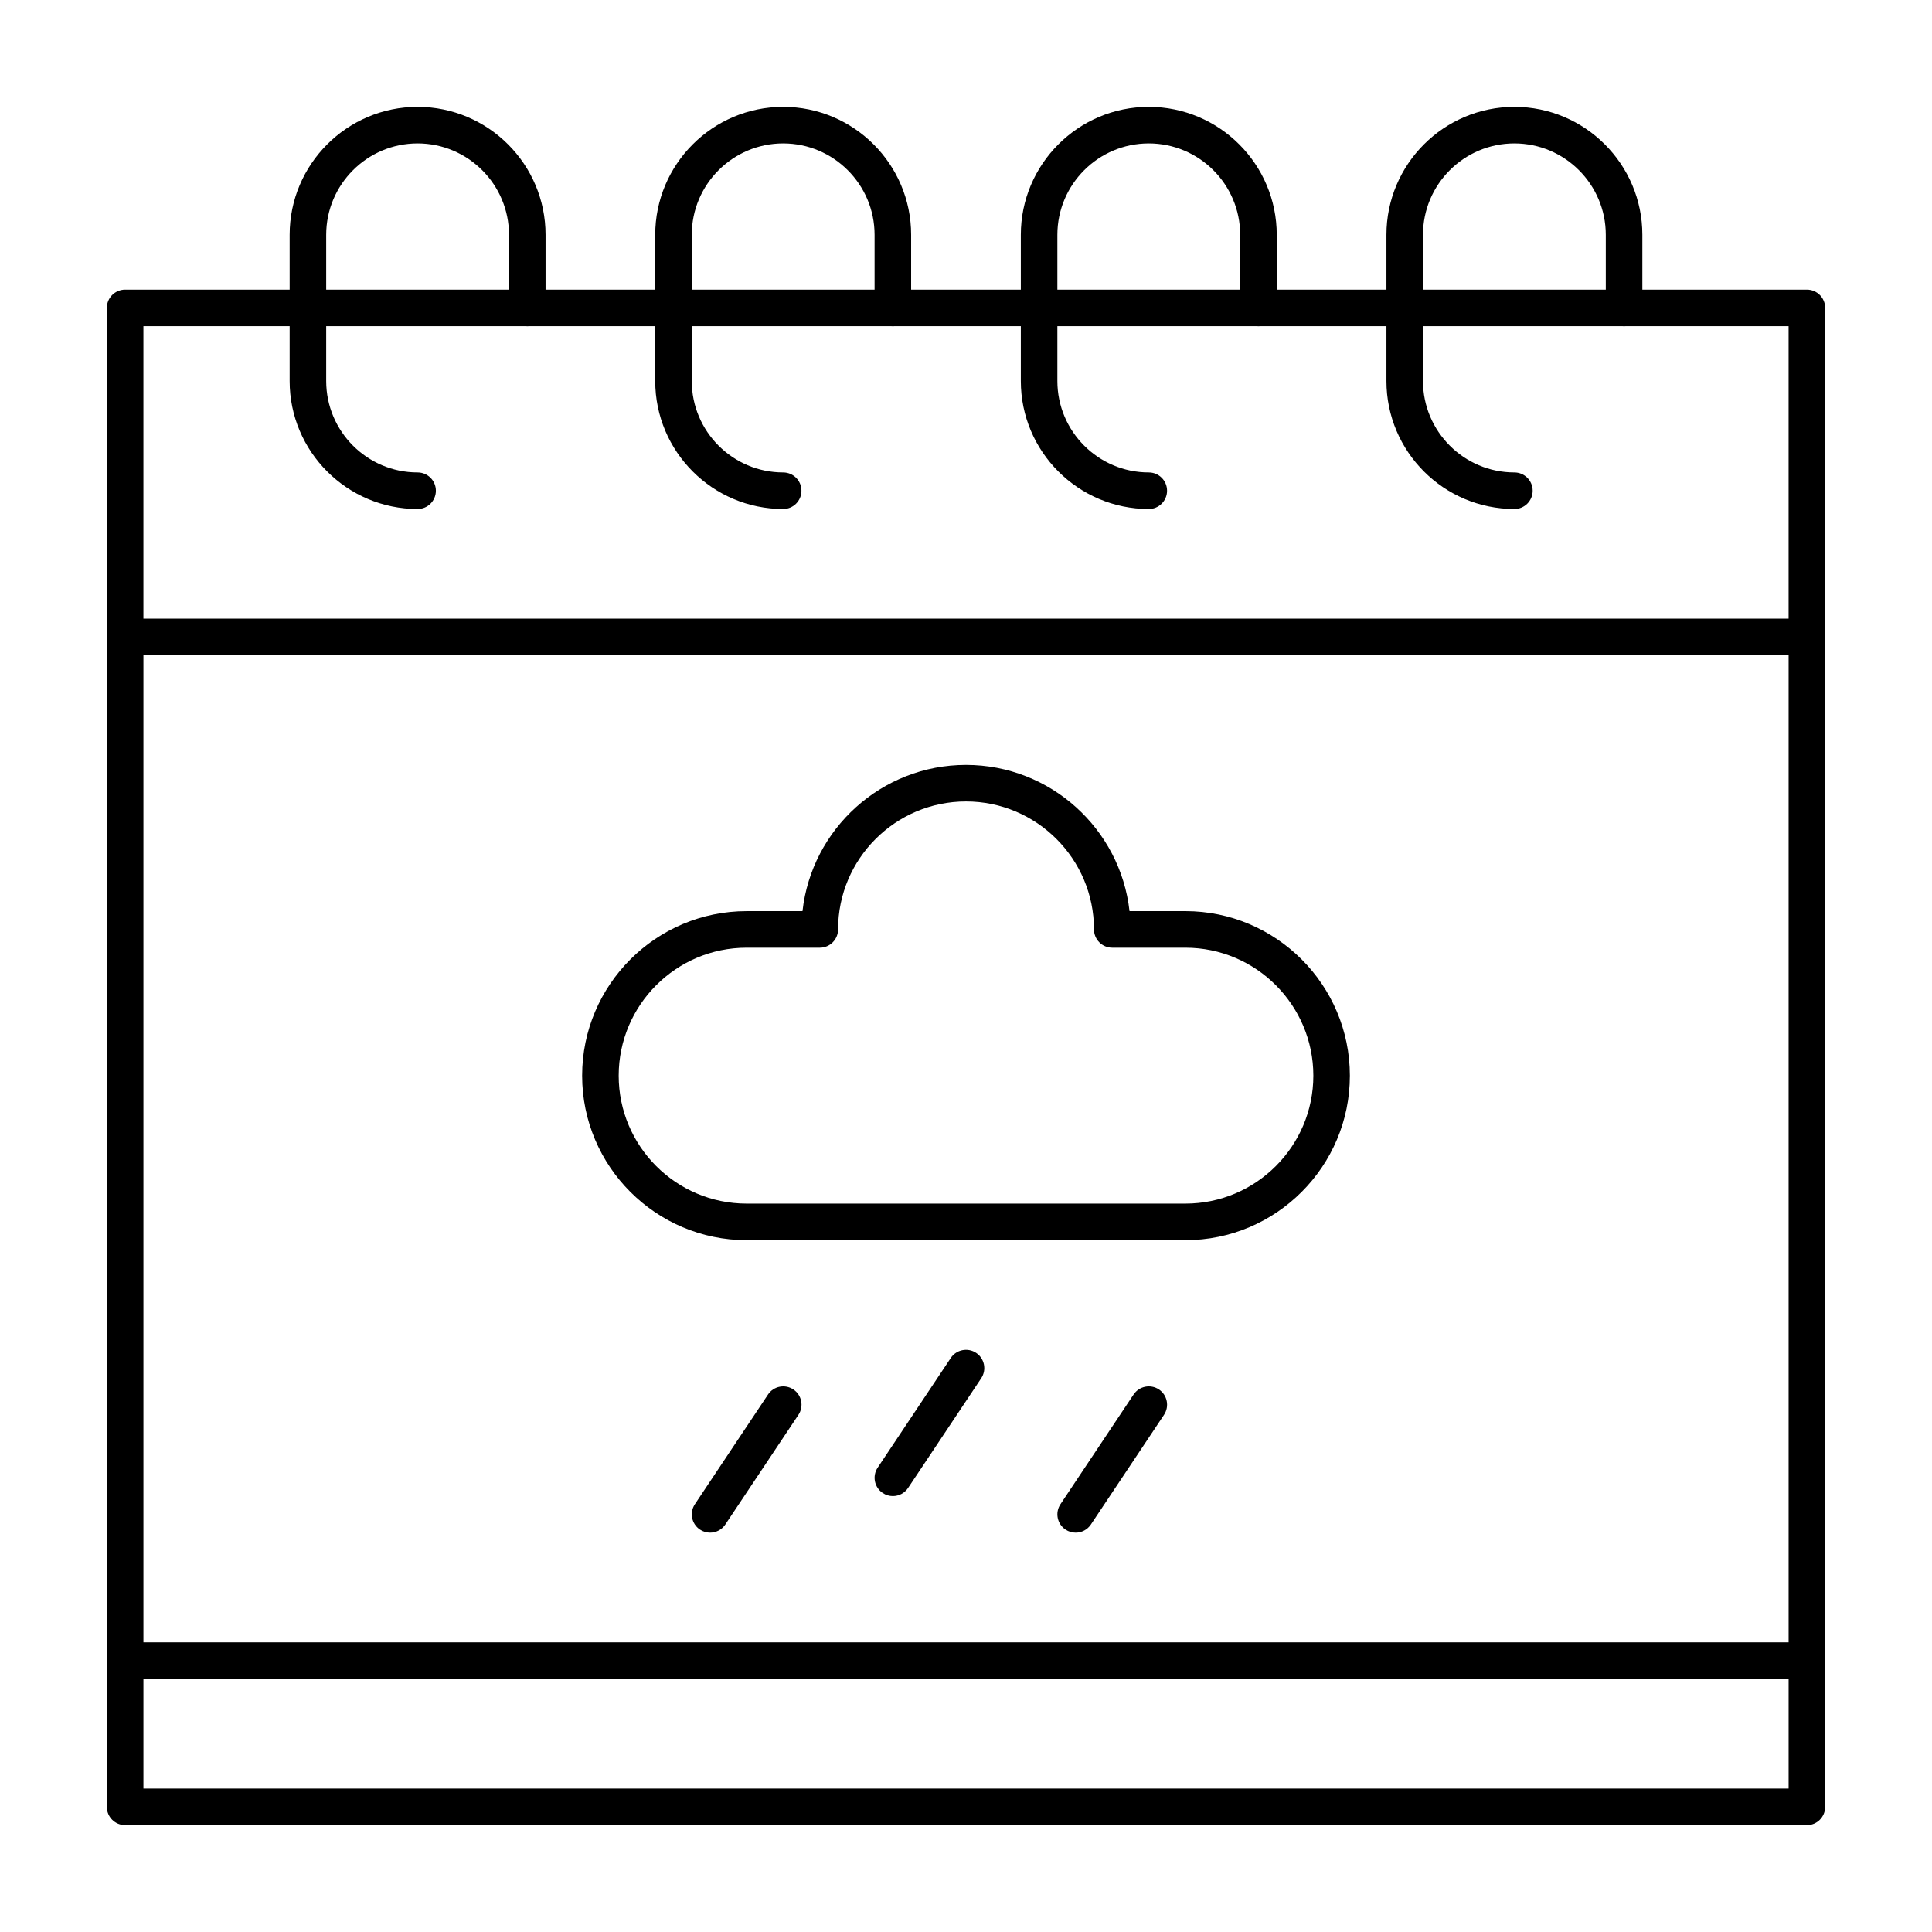
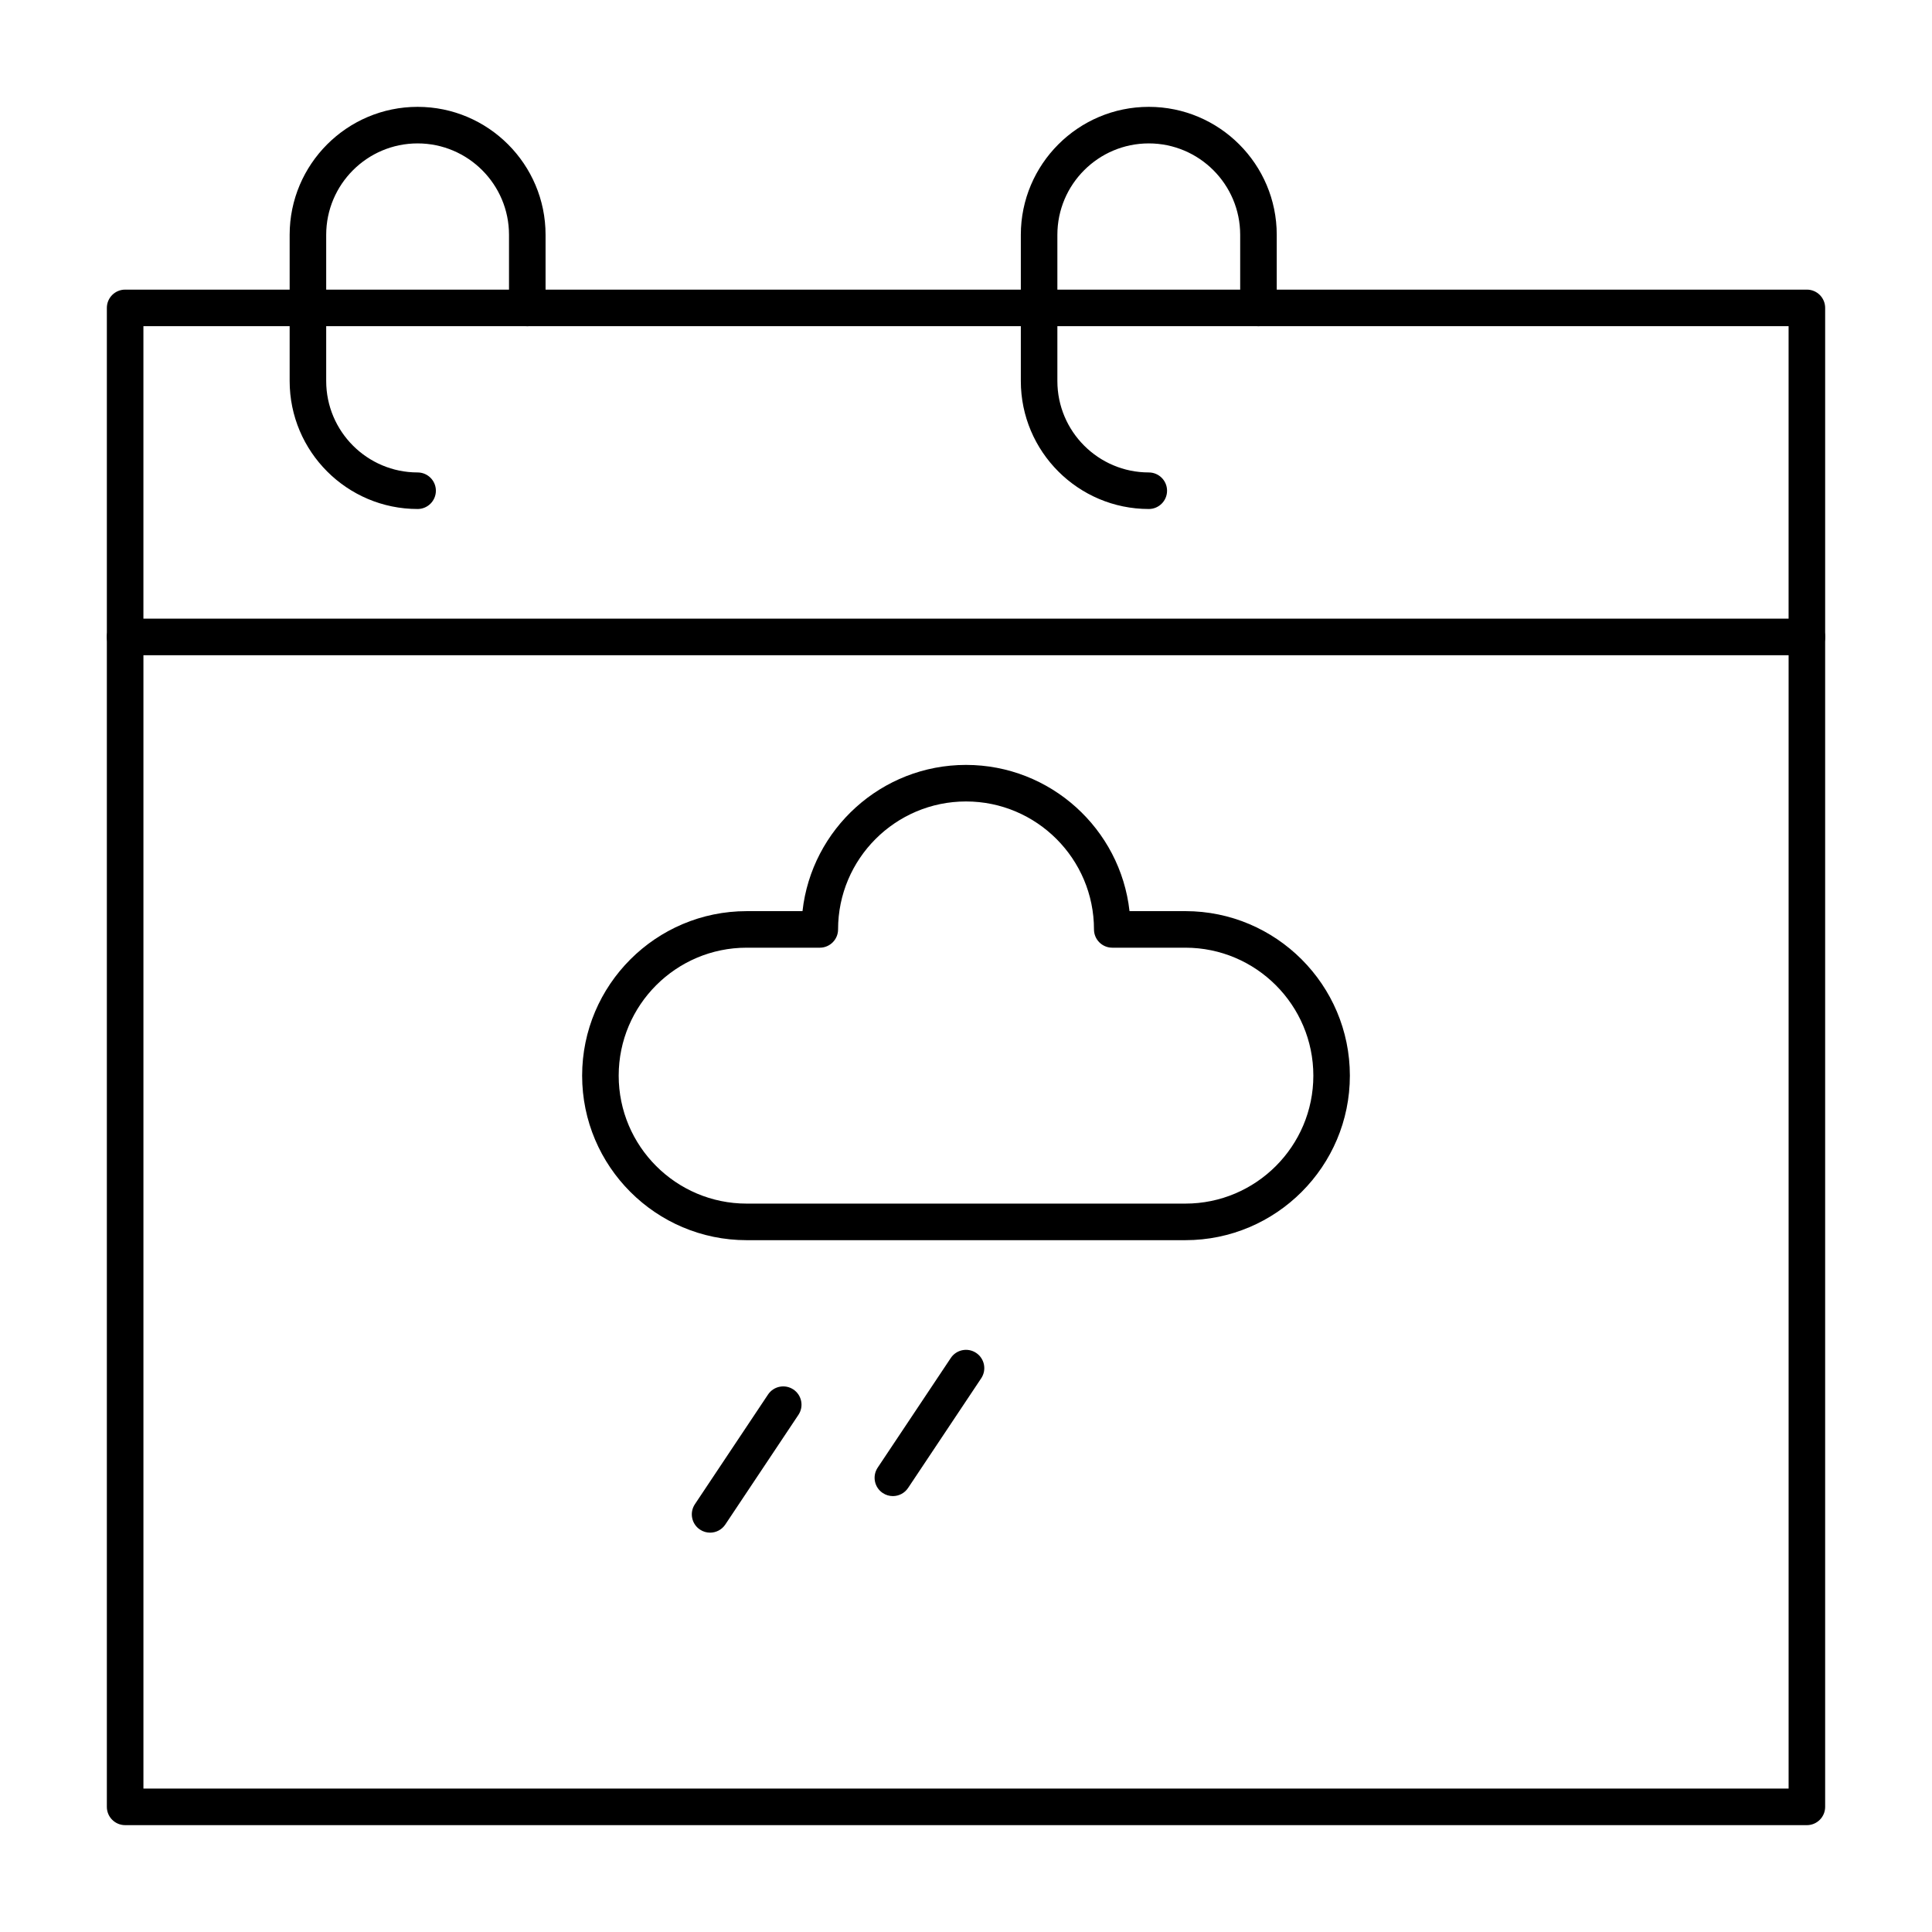
<svg xmlns="http://www.w3.org/2000/svg" fill="#000000" width="800px" height="800px" version="1.1" viewBox="144 144 512 512">
  <g>
    <path d="m622.84 627.68h-445.68c-2.676 0-4.844-2.168-4.844-4.844v-310.04c0-2.676 2.168-4.844 4.844-4.844h445.68c2.676 0 4.844 2.168 4.844 4.844v310.04c0.004 2.676-2.168 4.848-4.844 4.848zm-440.83-9.691h435.99v-300.35h-435.99z" />
    <path d="m622.84 317.64c-2.676 0-4.844-2.168-4.844-4.844v-82.355h-435.99v82.352c0 2.676-2.168 4.844-4.844 4.844-2.676 0-4.844-2.168-4.844-4.844v-87.195c0-2.676 2.168-4.844 4.844-4.844h445.68c2.676 0 4.844 2.168 4.844 4.844v87.199c0.004 2.676-2.168 4.844-4.844 4.844z" />
    <path d="m254.67 278.89c-18.699 0-33.91-15.211-33.91-33.91v-38.754c0-18.699 15.211-33.91 33.91-33.91s33.91 15.211 33.91 33.91v19.379c0 2.676-2.168 4.844-4.844 4.844s-4.844-2.168-4.844-4.844v-19.379c0-13.355-10.867-24.223-24.223-24.223s-24.223 10.867-24.223 24.223v38.754c0 13.355 10.867 24.223 24.223 24.223 2.676 0 4.844 2.168 4.844 4.844s-2.168 4.844-4.844 4.844z" />
-     <path d="m351.55 278.89c-18.699 0-33.91-15.211-33.91-33.91v-38.754c0-18.699 15.211-33.91 33.91-33.91 18.699 0 33.91 15.211 33.91 33.91v19.379c0 2.676-2.168 4.844-4.844 4.844-2.676 0-4.844-2.168-4.844-4.844v-19.379c0-13.355-10.867-24.223-24.223-24.223-13.355 0-24.223 10.867-24.223 24.223v38.754c0 13.355 10.867 24.223 24.223 24.223 2.676 0 4.844 2.168 4.844 4.844s-2.168 4.844-4.844 4.844z" />
    <path d="m448.44 278.89c-18.699 0-33.91-15.211-33.91-33.91v-38.754c0-18.699 15.211-33.91 33.91-33.91 18.699 0 33.91 15.211 33.91 33.91v19.379c0 2.676-2.168 4.844-4.844 4.844-2.676 0-4.844-2.168-4.844-4.844v-19.379c0-13.355-10.867-24.223-24.223-24.223-13.355 0-24.223 10.867-24.223 24.223v38.754c0 13.355 10.867 24.223 24.223 24.223 2.676 0 4.844 2.168 4.844 4.844s-2.168 4.844-4.844 4.844z" />
-     <path d="m545.33 278.89c-18.699 0-33.91-15.211-33.91-33.91v-38.754c0-18.699 15.211-33.91 33.91-33.91s33.91 15.211 33.91 33.91v19.379c0 2.676-2.168 4.844-4.844 4.844s-4.844-2.168-4.844-4.844v-19.379c0-13.355-10.867-24.223-24.223-24.223s-24.223 10.867-24.223 24.223v38.754c0 13.355 10.867 24.223 24.223 24.223 2.676 0 4.844 2.168 4.844 4.844s-2.168 4.844-4.844 4.844z" />
-     <path d="m622.84 588.93h-445.68c-2.676 0-4.844-2.168-4.844-4.844s2.168-4.844 4.844-4.844h445.68c2.676 0 4.844 2.168 4.844 4.844 0.004 2.676-2.168 4.844-4.844 4.844z" />
    <path d="m458.13 472.66h-116.26c-24.039 0-43.598-19.559-43.598-43.598 0-24.039 19.559-43.598 43.598-43.598h14.801c2.418-21.77 20.93-38.754 43.332-38.754s40.914 16.984 43.332 38.754l14.797-0.004c24.039 0 43.598 19.559 43.598 43.598 0.004 24.043-19.555 43.602-43.598 43.602zm-116.26-77.512c-18.699 0-33.91 15.211-33.91 33.91s15.211 33.91 33.91 33.91h116.27c18.699 0 33.91-15.211 33.91-33.91s-15.211-33.91-33.91-33.91h-19.379c-2.676 0-4.844-2.168-4.844-4.844 0-18.699-15.211-33.91-33.91-33.91s-33.91 15.211-33.91 33.91c0 2.676-2.168 4.844-4.844 4.844z" />
    <path d="m332.18 550.17c-0.922 0-1.855-0.262-2.684-0.816-2.227-1.484-2.828-4.492-1.344-6.719l19.379-29.066c1.484-2.227 4.492-2.828 6.719-1.344 2.227 1.484 2.828 4.492 1.344 6.719l-19.379 29.066c-0.934 1.402-2.473 2.16-4.035 2.16z" />
    <path d="m380.62 540.48c-0.922 0-1.855-0.262-2.684-0.816-2.227-1.484-2.828-4.492-1.344-6.719l19.379-29.066c1.484-2.227 4.492-2.828 6.719-1.344 2.227 1.484 2.828 4.492 1.344 6.719l-19.379 29.066c-0.934 1.402-2.469 2.16-4.035 2.16z" />
-     <path d="m429.06 550.17c-0.922 0-1.855-0.262-2.684-0.816-2.227-1.484-2.828-4.492-1.344-6.719l19.379-29.066c1.484-2.227 4.492-2.828 6.719-1.344 2.227 1.484 2.828 4.492 1.344 6.719l-19.379 29.066c-0.934 1.402-2.469 2.16-4.035 2.16z" />
  </g>
</svg>